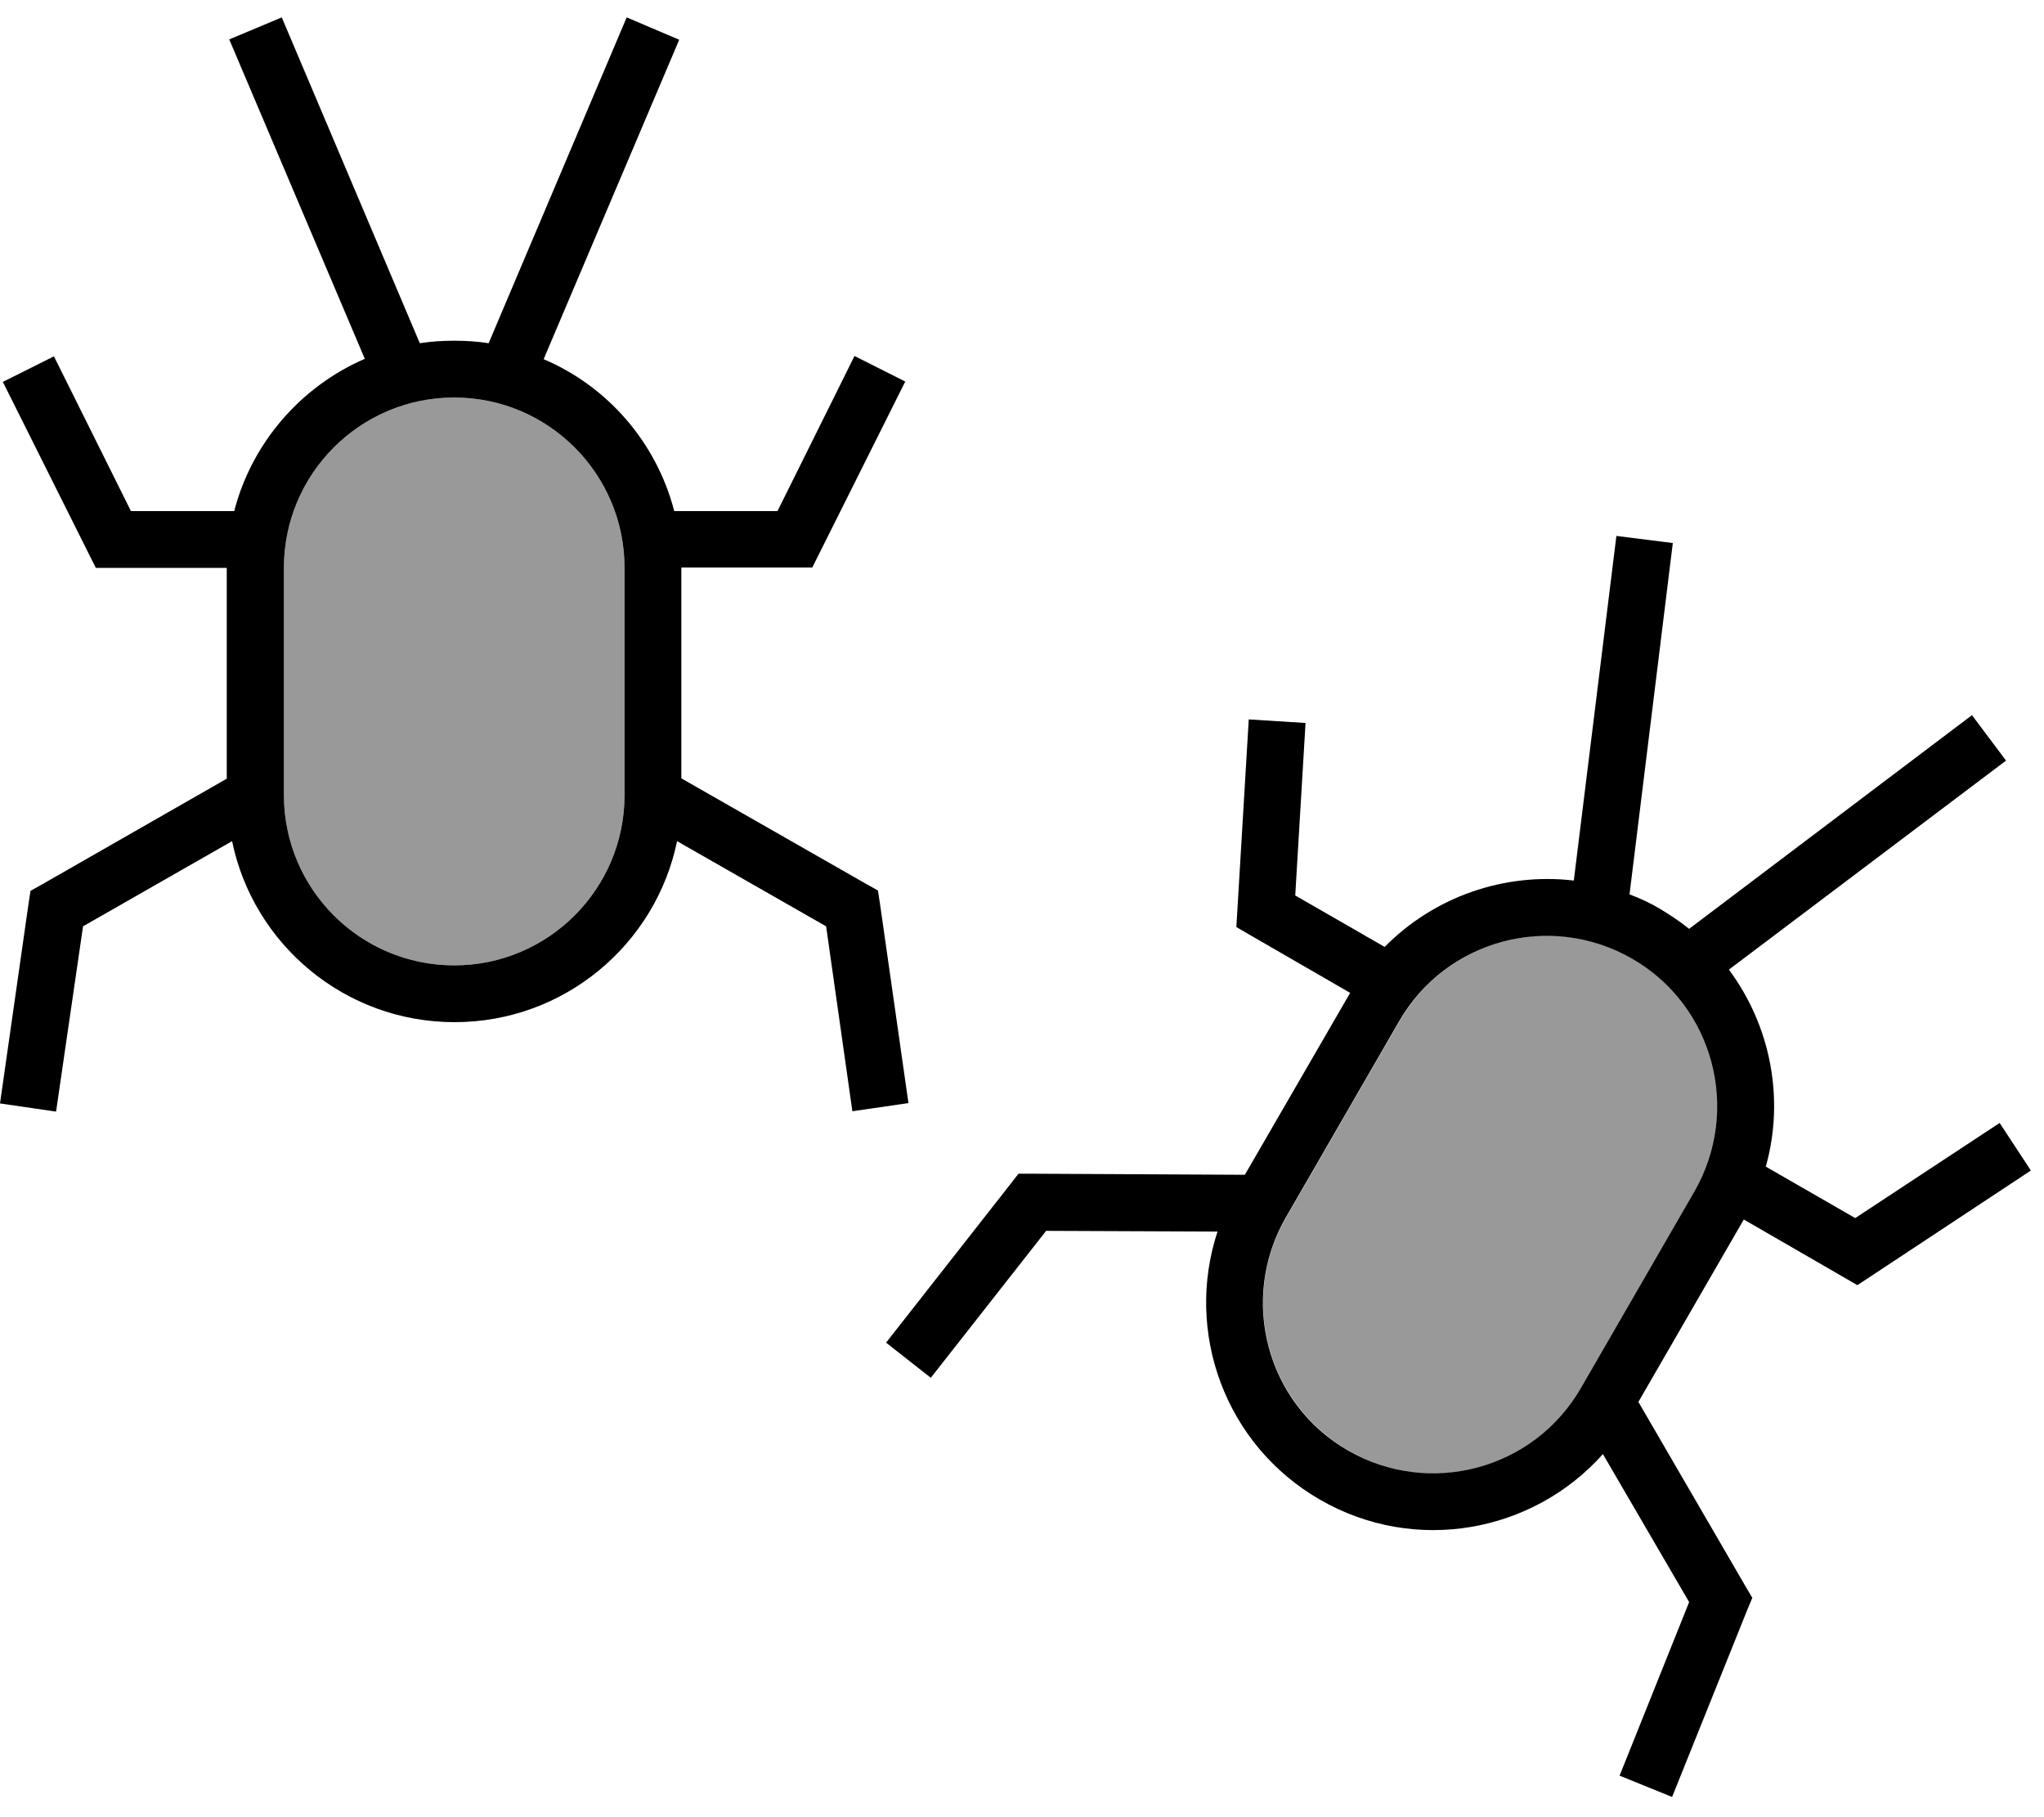
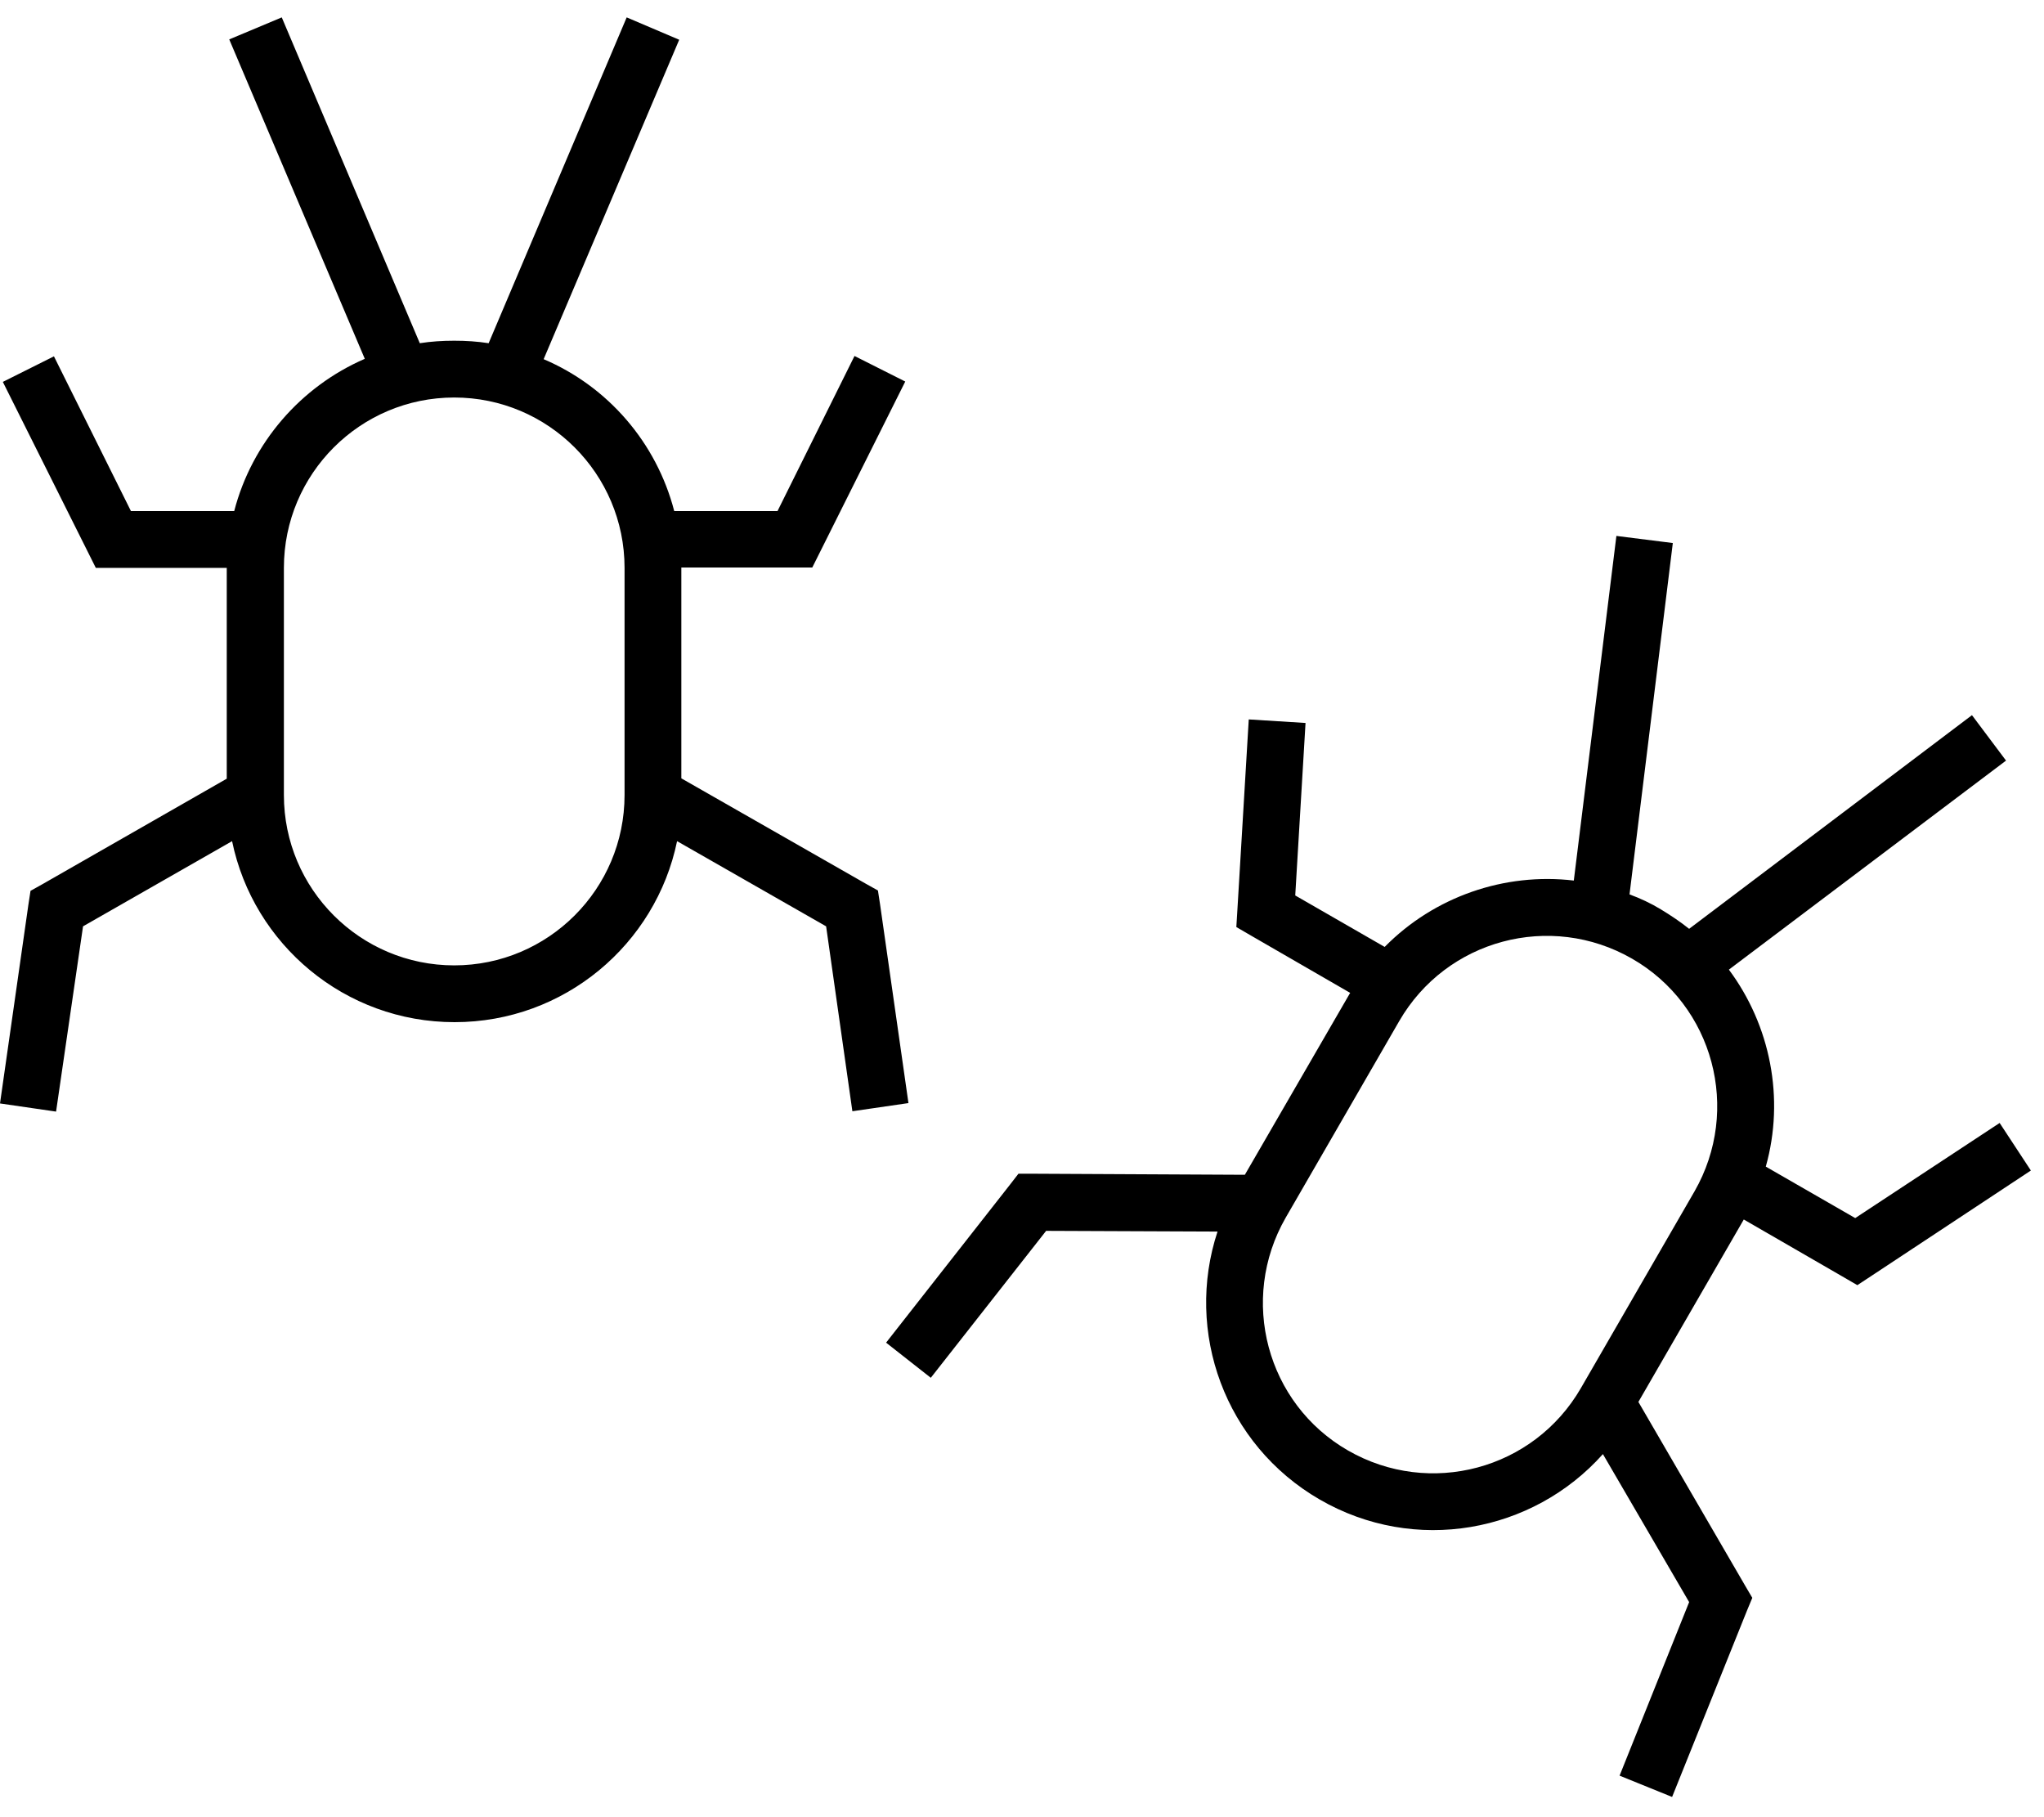
<svg xmlns="http://www.w3.org/2000/svg" viewBox="0 0 576 512">
  <defs>
    <style>.fa-secondary{opacity:.4}</style>
  </defs>
-   <path class="fa-secondary" d="M80 160l0 64c0 26.5 21.5 48 48 48s48-21.5 48-48l0-64c0-26.5-21.5-48-48-48s-48 21.5-48 48zM362.4 343.1c-13.3 23-5.4 52.3 17.6 65.6s52.3 5.4 65.6-17.6l32-55.4c13.3-23 5.4-52.3-17.6-65.6s-52.3-5.4-65.6 17.6l-32 55.4z" />
  <path class="fa-primary" d="M118.3 96.7L79.4 4.9 64.6 11.1l38.2 90C84.8 108.9 71 124.7 66 144l-29.1 0L15.2 100.4 .8 107.6l24 48 2.2 4.4 4.9 0 32 0s0 0 0 0l0 59.4L12 249.1 8.6 251l-.6 3.9-8 56 15.8 2.3L23.4 261l42-24c6 29.1 31.8 51 62.7 51s56.7-21.9 62.7-51l42 24 7.4 52.1 15.8-2.3-8-56-.6-3.9-3.4-1.9-52-29.7 0-59.4s0 0 0 0l32 0 4.9 0 2.2-4.4 24-48-14.3-7.2L219.1 144 190 144c-5-19.3-18.7-35.1-36.8-42.8l38.2-90L176.6 4.9 137.7 96.7c-3.2-.5-6.4-.7-9.7-.7s-6.5 .2-9.7 .7zM176 160l0 64c0 26.5-21.5 48-48 48s-48-21.5-48-48l0-64c0-26.5 21.5-48 48-48s48 21.5 48 48zM445.5 391.1c-13.3 23-42.6 30.8-65.6 17.6s-30.8-42.6-17.6-65.6l32-55.4c13.3-23 42.6-30.8 65.6-17.6s30.8 42.6 17.6 65.6l-32 55.4zm-65-111.4s0 0 0 0L350.8 331l-59.9-.3-3.9 0-2.4 3.1-34.9 44.5 12.6 9.9 32.5-41.4 48.3 .2c-9.3 28.2 2 60 28.8 75.5s60 9.4 79.8-12.8L476 451.4l-19.6 48.9 14.8 6 21.1-52.5 1.5-3.6-2-3.4L461.7 395l29.7-51.4s0 0 0 0l27.7 16 4.3 2.5 4.1-2.7 44.8-29.6-8.8-13.4-40.7 26.8-25.2-14.5c5.4-19.2 1.3-39.8-10.4-55.5l78.1-58.9-9.6-12.8L476 261.7c-2.5-2-5.2-3.8-8-5.5s-5.8-3.1-8.8-4.2l12.2-99-15.9-2-12 97.1c-19.5-2.3-39.3 4.5-53.3 18.7l-25.2-14.5 2.9-48.6-16-1-3.2 53.6-.3 4.9 4.3 2.5 27.7 16z" />
</svg>